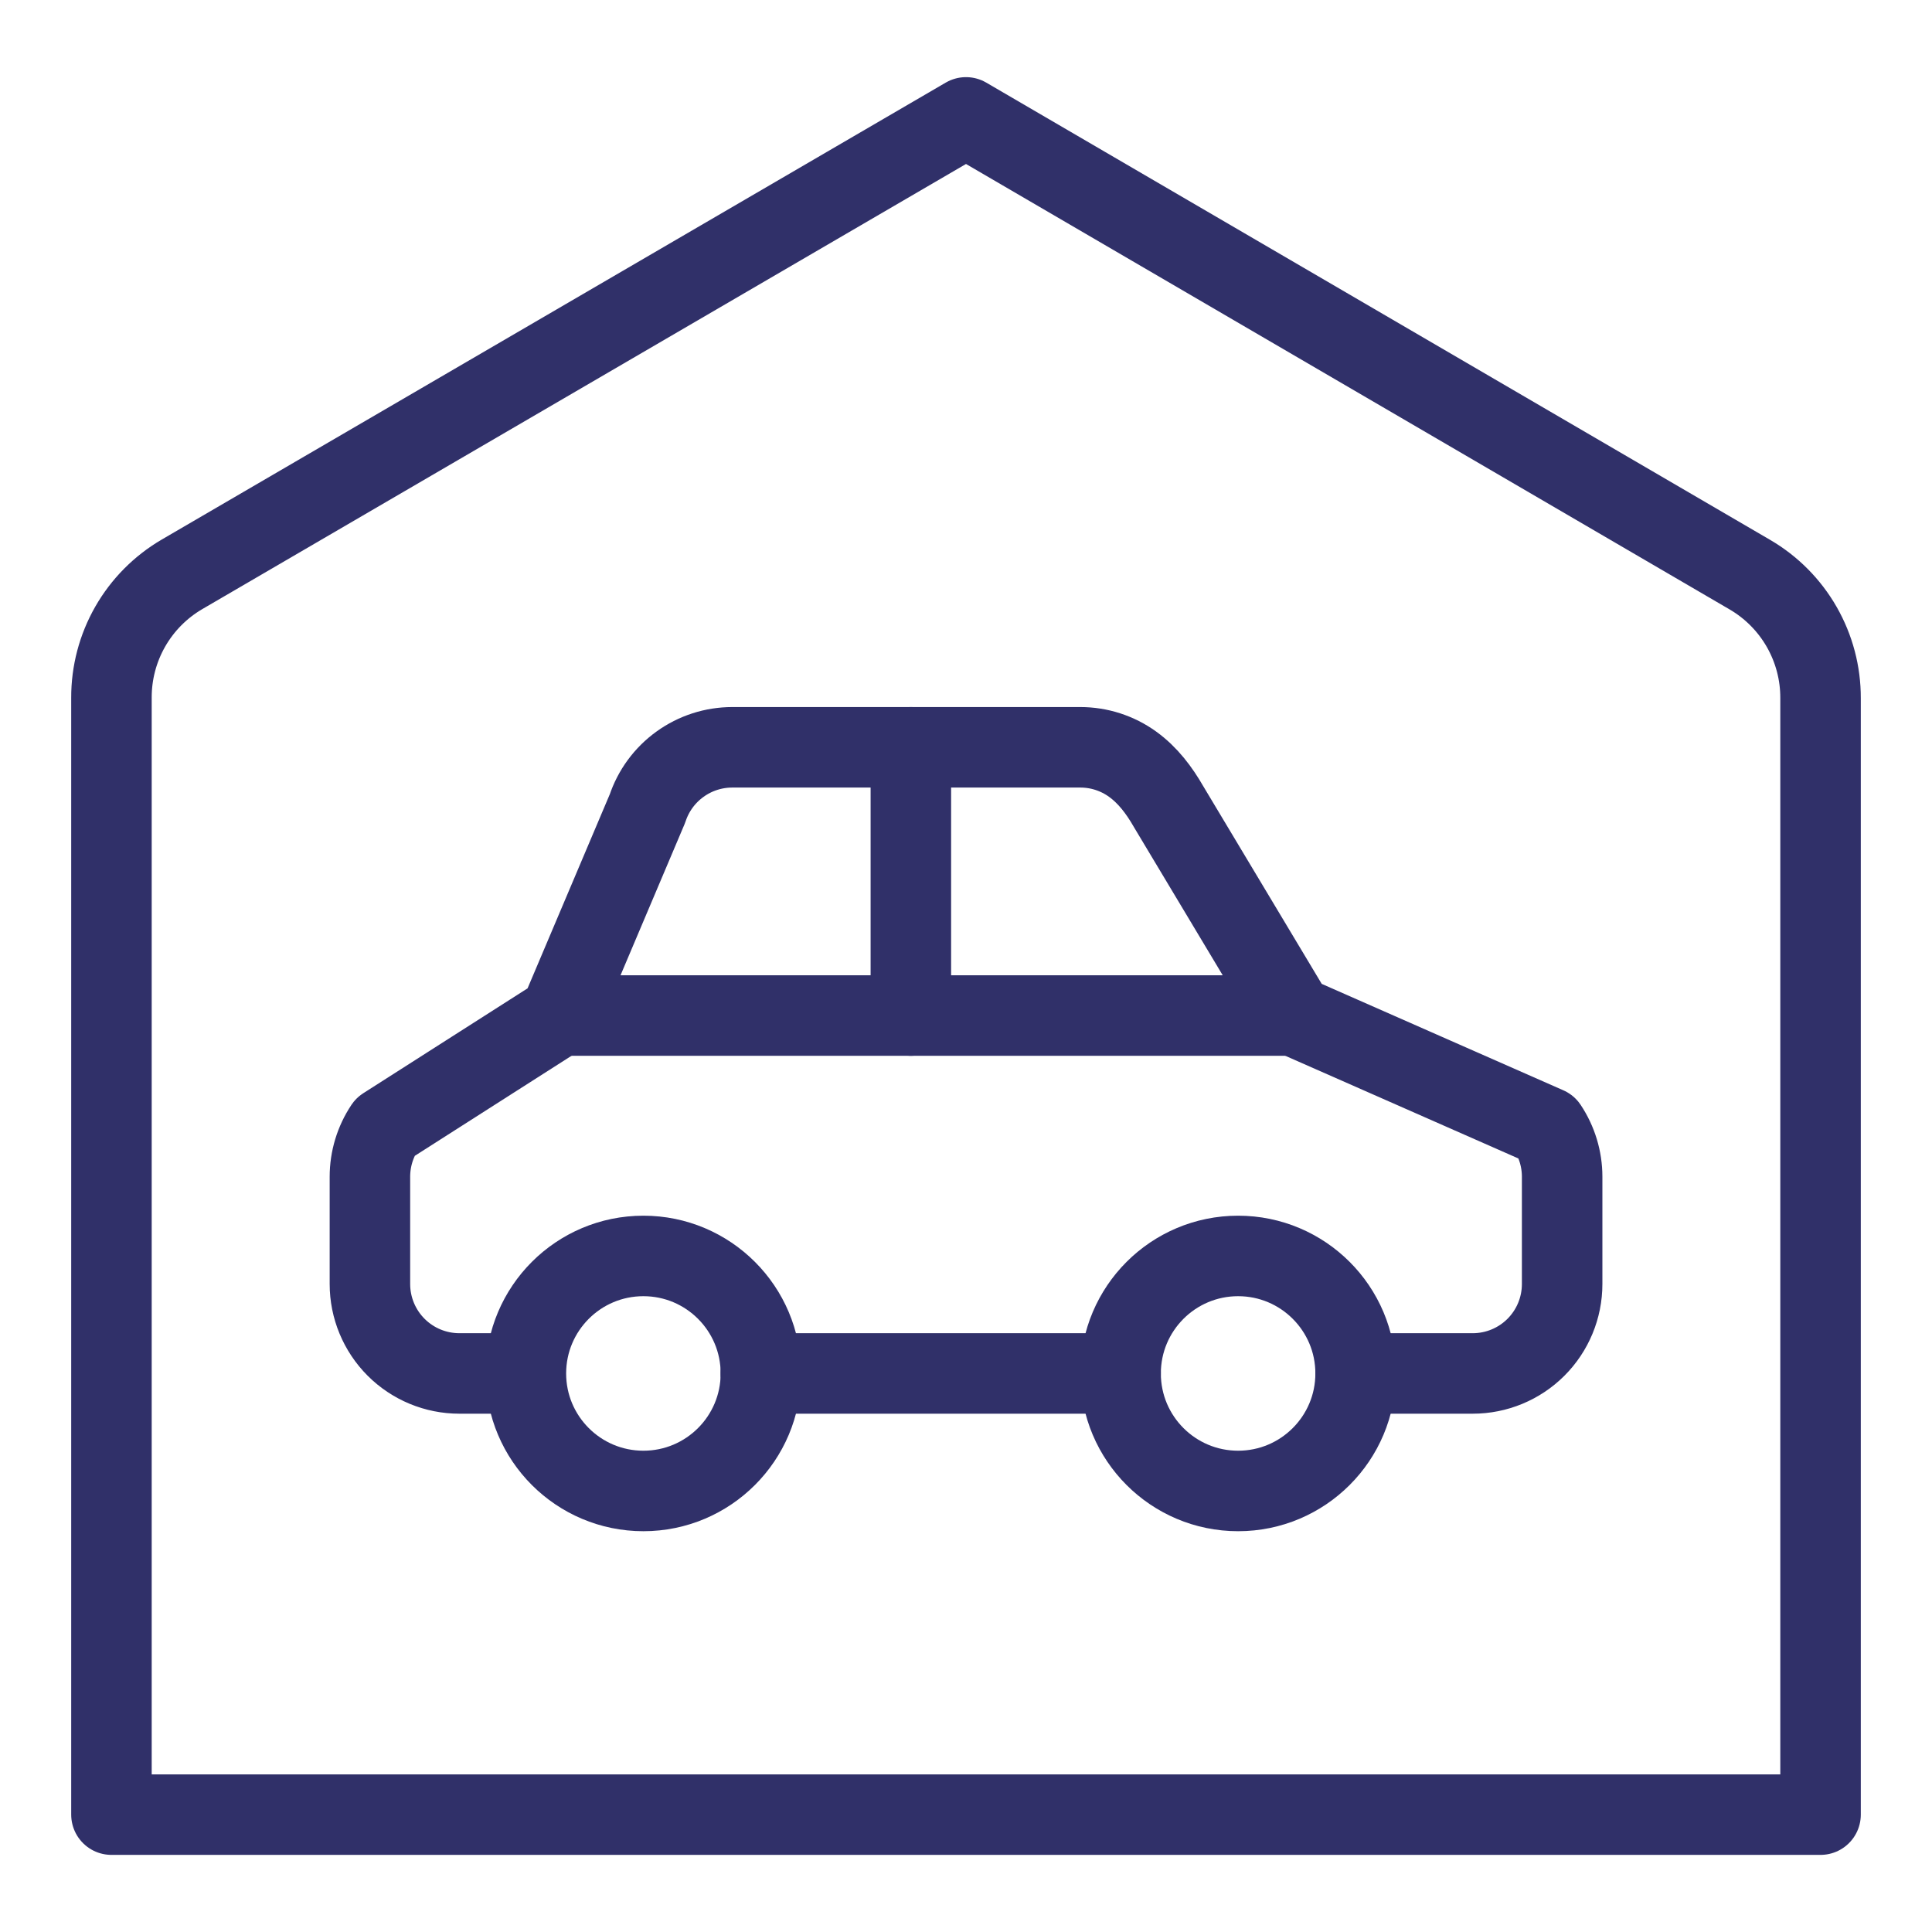
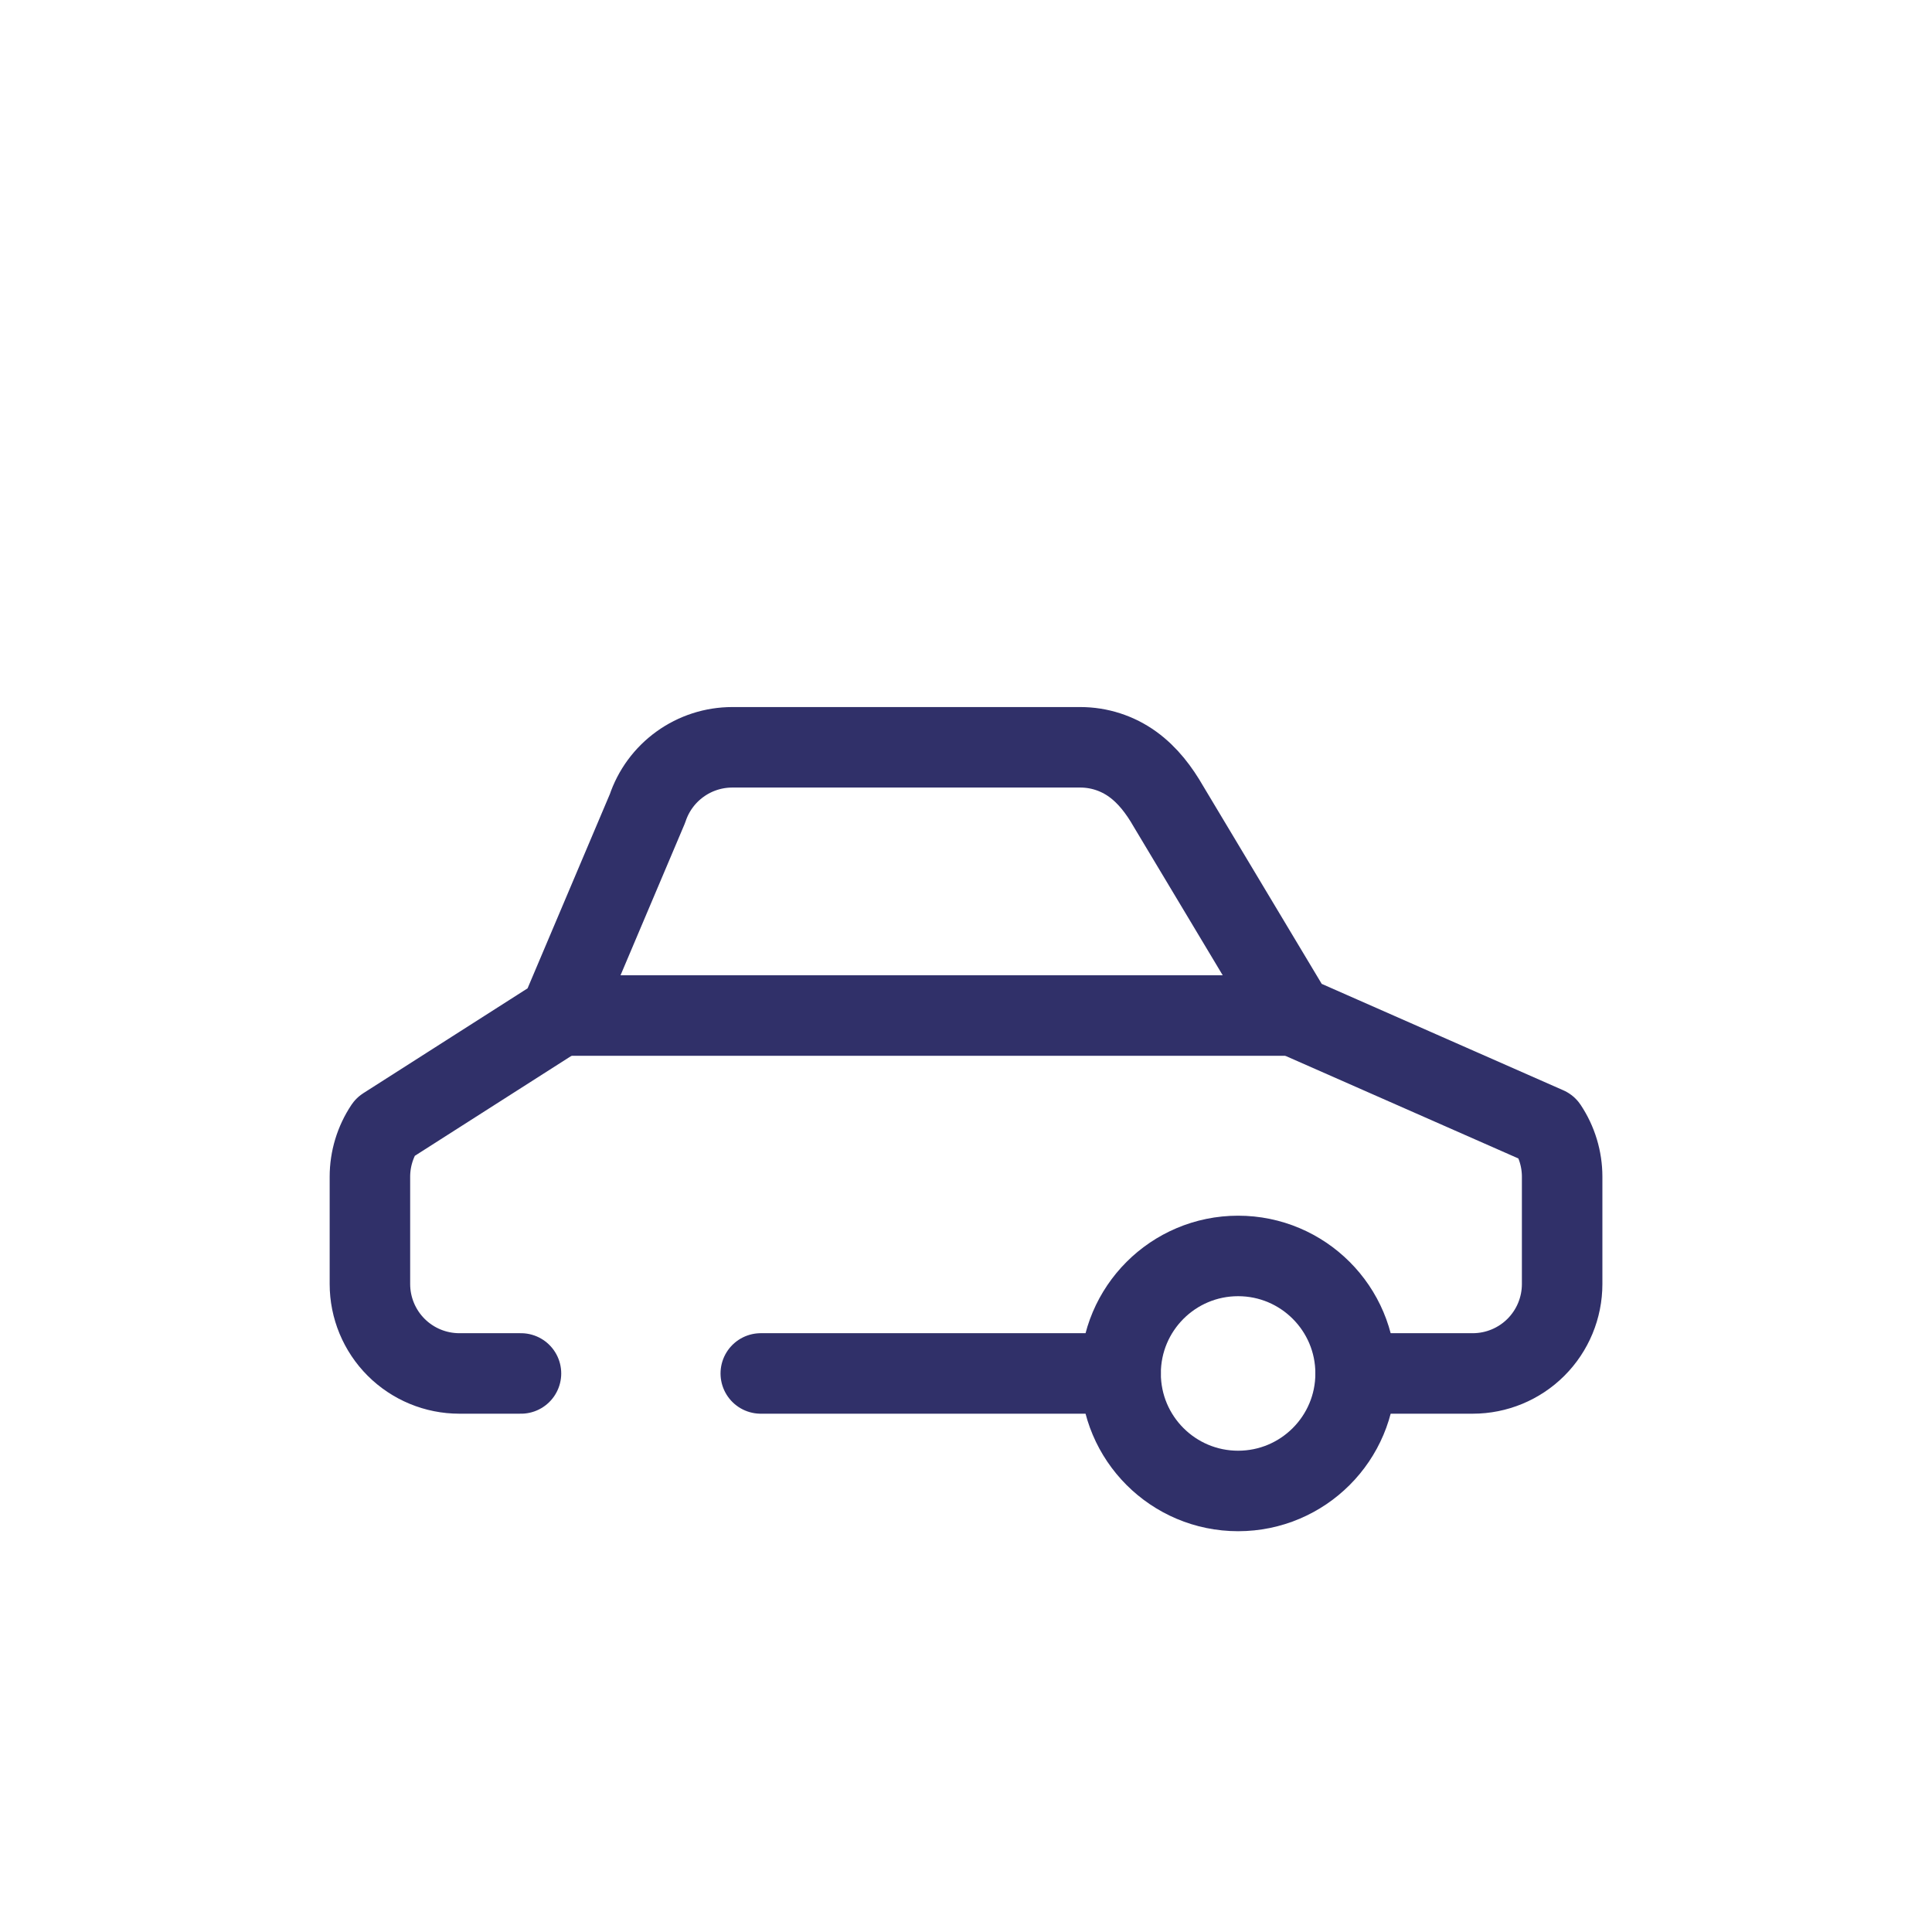
<svg xmlns="http://www.w3.org/2000/svg" width="96" height="96" viewBox="0 0 96 96" fill="none">
-   <path d="M31.97 74.085C35.194 74.085 37.809 71.471 37.809 68.246C37.809 65.022 35.194 62.407 31.97 62.407C28.745 62.407 26.131 65.022 26.131 68.246C26.131 71.471 28.745 74.085 31.97 74.085Z" stroke="#303069" stroke-width="4" stroke-linecap="round" stroke-linejoin="round" />
  <path d="M61.521 74.085C64.746 74.085 67.36 71.471 67.36 68.246C67.36 65.022 64.746 62.407 61.521 62.407C58.296 62.407 55.682 65.022 55.682 68.246C55.682 71.471 58.296 74.085 61.521 74.085Z" stroke="#303069" stroke-width="4" stroke-linecap="round" stroke-linejoin="round" />
  <path d="M37.803 68.246H55.682M25.887 68.246H22.825C21.646 68.246 20.516 67.778 19.683 66.945C18.85 66.112 18.381 64.981 18.381 63.803V58.471C18.381 57.594 18.641 56.737 19.128 56.007L27.814 50.462L32.173 40.172C32.467 39.287 33.033 38.517 33.79 37.972C34.546 37.426 35.455 37.133 36.388 37.133H53.68C54.613 37.133 55.522 37.426 56.278 37.972C57.035 38.517 57.598 39.266 58.062 40.074L64.287 50.462L76.876 56.007C77.362 56.737 77.622 57.594 77.622 58.471V63.803C77.622 64.981 77.154 66.112 76.321 66.945C75.488 67.778 74.358 68.246 73.179 68.246H67.361" stroke="#303069" stroke-width="4" stroke-linecap="round" stroke-linejoin="round" />
  <path d="M27.815 50.461H64.307" stroke="#303069" stroke-width="4" stroke-linecap="round" stroke-linejoin="round" />
-   <path d="M45.26 37.133V50.462" stroke="#303069" stroke-width="4" stroke-linecap="round" stroke-linejoin="round" />
-   <path d="M5.538 34.67V90.168H90.462V34.688C90.466 33.448 90.143 32.229 89.527 31.152C88.911 30.076 88.023 29.18 86.952 28.555L48 5.833L9.048 28.536C7.977 29.161 7.088 30.057 6.472 31.133C5.856 32.21 5.534 33.429 5.538 34.67Z" stroke="#303069" stroke-width="4" stroke-linecap="round" stroke-linejoin="round" />
</svg>